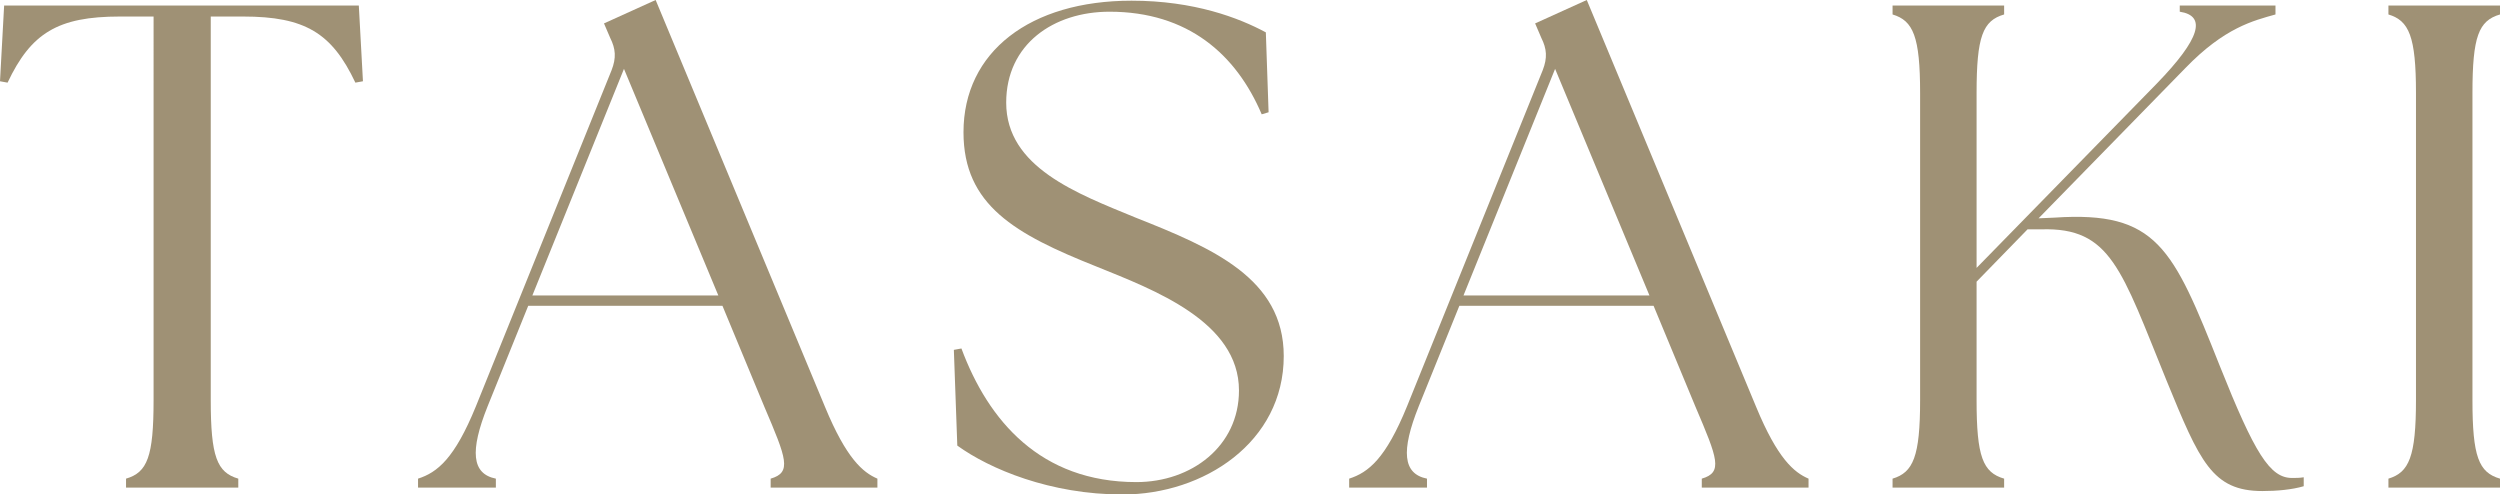
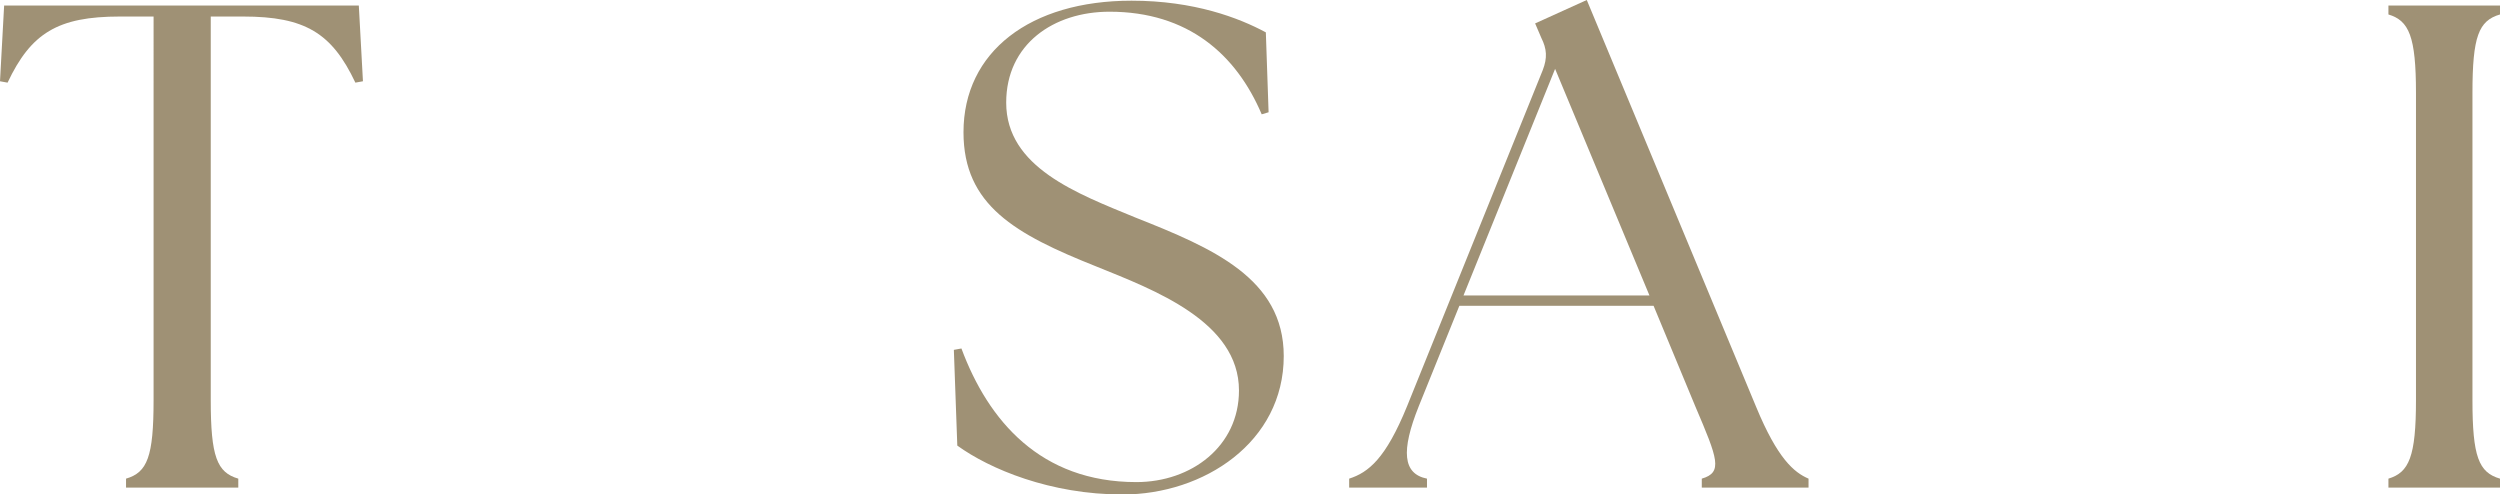
<svg xmlns="http://www.w3.org/2000/svg" id="b" viewBox="0 0 217.8 43.08">
  <defs>
    <style>.d{fill:#9f9175;}</style>
  </defs>
  <g id="c">
    <path class="d" d="M10.98,41.7c1.86-.54,2.4-1.92,2.4-6.84V1.44h-2.94C5.04,1.44,2.7,2.88.66,7.2l-.66-.12L.36.48h30.9l.36,6.6-.66.12c-2.04-4.32-4.38-5.76-9.78-5.76h-2.82v33.42c0,4.92.54,6.3,2.4,6.84v.78h-9.78v-.78Z" />
-     <path class="d" d="M36.42,41.7c1.68-.54,3.18-1.74,5.04-6.3l11.82-29.28c.42-1.08.36-1.86-.12-2.82l-.54-1.26,4.5-2.04,14.76,35.46c1.86,4.5,3.3,5.7,4.56,6.24v.78h-9.3v-.78c1.86-.54,1.38-1.74-.54-6.24l-3.66-8.82h-16.92l-3.54,8.76c-1.56,3.9-1.38,5.88.72,6.3v.78h-6.78v-.78ZM62.58,25.74l-8.22-19.74-7.98,19.74h16.2Z" />
    <path class="d" d="M83.4,38.82l-.3-8.34.66-.12c2.34,6.3,6.9,11.64,15.24,11.64,4.8,0,8.94-3.12,8.94-7.98,0-6-7.38-8.76-12.42-10.8-7.08-2.82-11.58-5.34-11.58-11.7C83.94,4.5,89.76.06,98.58.06c5.46,0,9.36,1.5,11.7,2.76l.24,6.96-.6.18c-2.22-5.22-6.42-8.94-13.26-8.94-4.86,0-9,2.82-9,7.92,0,5.64,6.18,7.92,11.28,10.02,6.66,2.64,12.9,5.28,12.9,12.06,0,7.5-6.96,12.06-14.04,12.06-6.3,0-11.58-2.22-14.4-4.26Z" />
    <path class="d" d="M117.54,41.7c1.68-.54,3.18-1.74,5.04-6.3l11.82-29.28c.42-1.08.36-1.86-.12-2.82l-.54-1.26,4.5-2.04,14.76,35.46c1.86,4.5,3.3,5.7,4.56,6.24v.78h-9.3v-.78c1.86-.54,1.38-1.74-.54-6.24l-3.66-8.82h-16.92l-3.54,8.76c-1.56,3.9-1.38,5.88.72,6.3v.78h-6.78v-.78ZM143.7,25.74l-8.22-19.74-7.98,19.74h16.2Z" />
-     <path class="d" d="M164.88,41.7c1.8-.54,2.4-1.92,2.4-6.84V8.1c0-4.92-.6-6.3-2.4-6.84V.48h9.72v.78c-1.86.54-2.4,1.92-2.4,6.84v15.24l15.72-16.08c3.78-3.9,4.32-5.88,1.98-6.24V.48h8.34v.78c-1.92.54-4.44,1.14-7.86,4.68l-12.78,13.08,1.38-.06c8.94-.6,10.32,2.64,14.4,12.9,3.06,7.68,4.38,9.78,6.3,9.78.36,0,.66,0,1.02-.06v.78c-1.02.3-2.34.42-3.6.42-4.38,0-5.46-2.58-8.34-9.6-3.96-9.72-4.86-13.38-10.92-13.2h-1.2l-4.44,4.56v10.32c0,4.92.54,6.3,2.4,6.84v.78h-9.72v-.78Z" />
    <path class="d" d="M208.08,41.7c1.8-.54,2.4-1.92,2.4-6.84V8.1c0-4.92-.6-6.3-2.4-6.84V.48h9.72v.78c-1.86.54-2.4,1.92-2.4,6.84v26.76c0,4.92.54,6.3,2.4,6.84v.78h-9.72v-.78Z" />
  </g>
</svg>